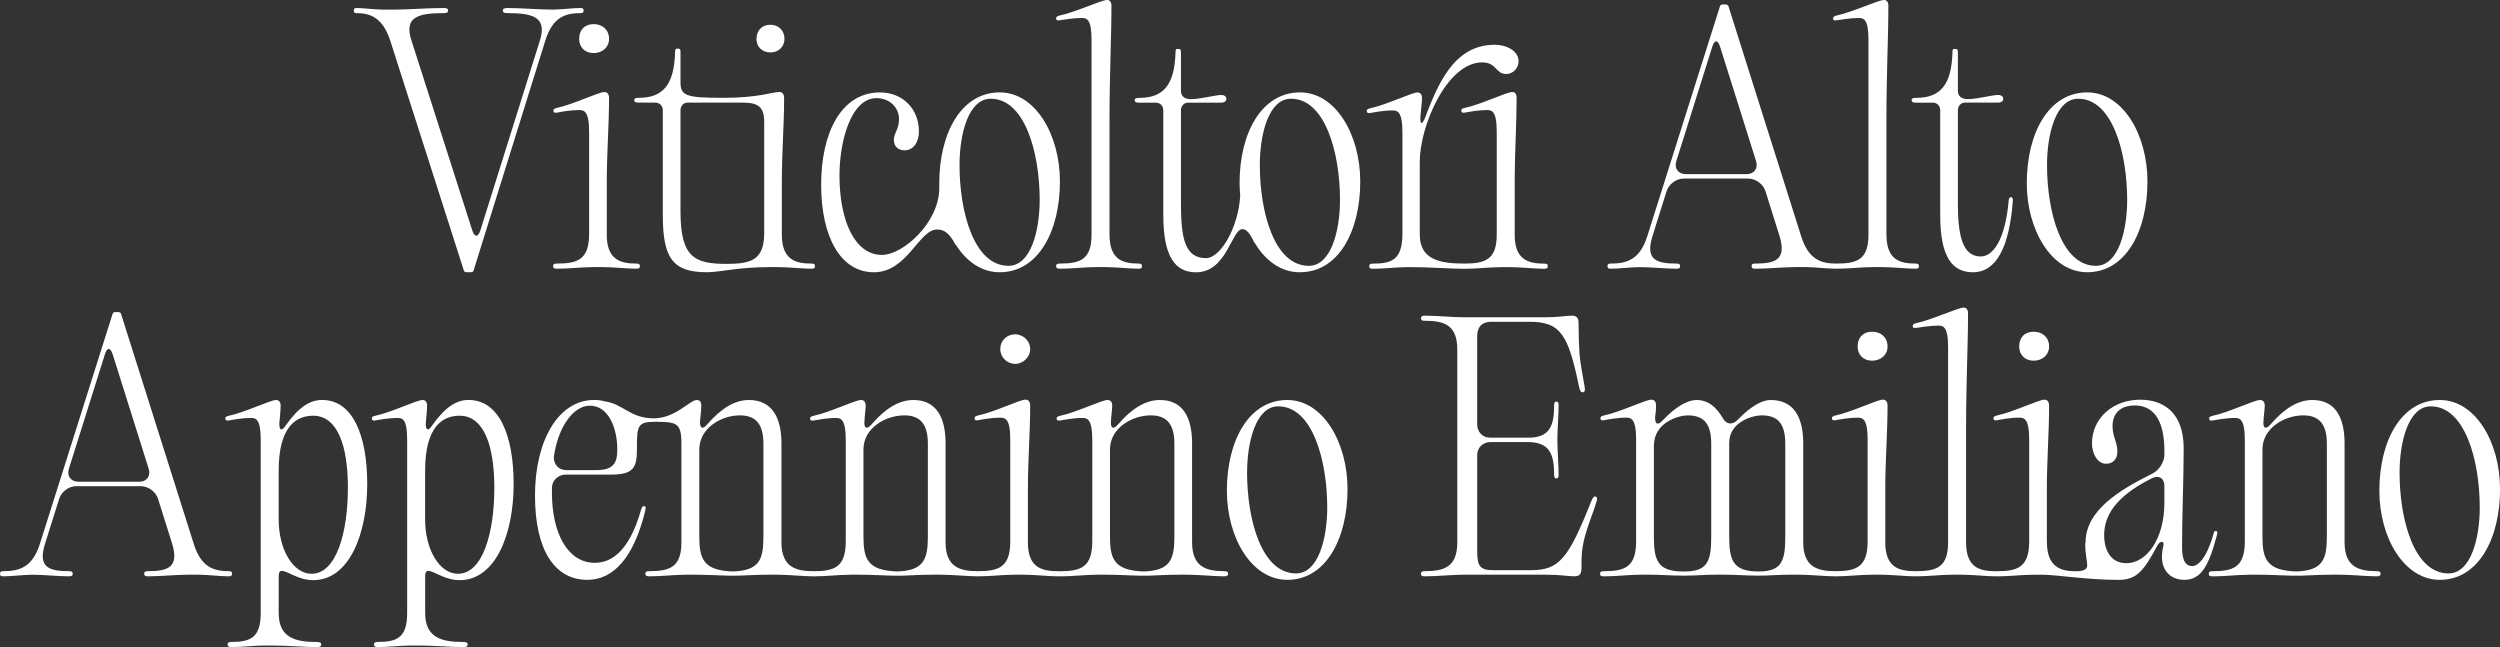
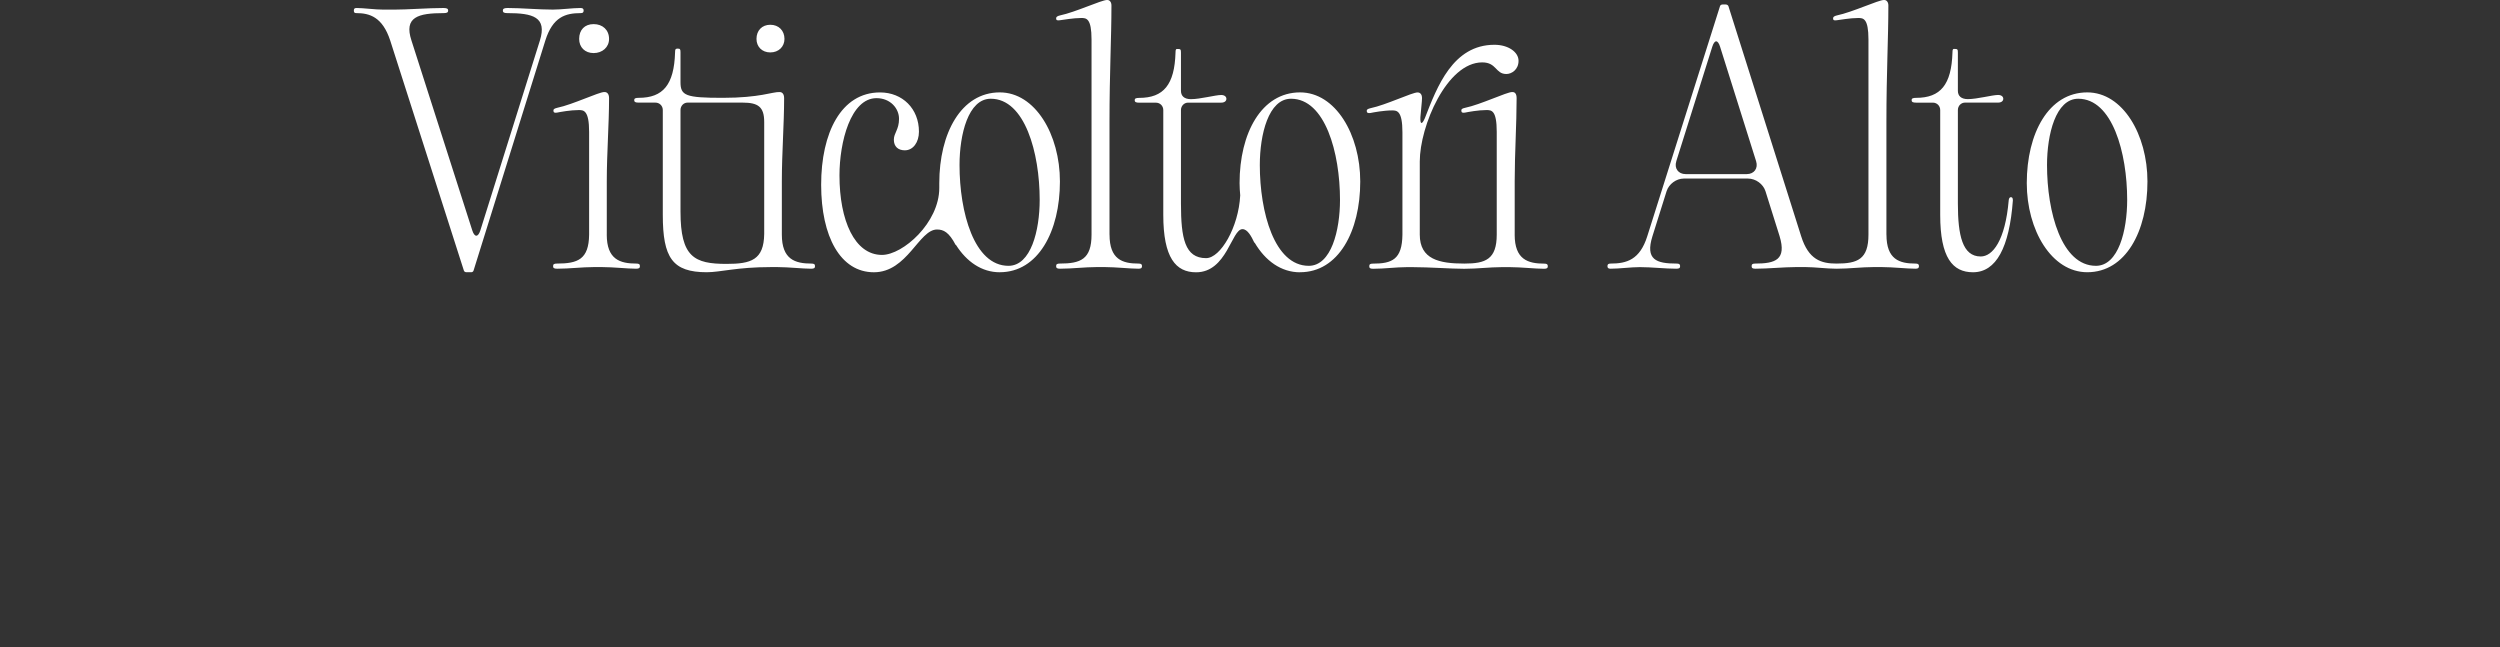
<svg xmlns="http://www.w3.org/2000/svg" id="Livello_2" data-name="Livello 2" viewBox="0 0 768.19 198.84">
  <rect x="0" y="0" width="768.19" height="198.84" fill="#333333" stroke="none" />
  <defs>
    <style>
      .cls-1 {
        fill: #fff;
      }
    </style>
  </defs>
  <g id="Livello_1-2" data-name="Livello 1">
    <g>
-       <path class="cls-1" d="M737.33,145.24c0-9.4,2.67-20.38,9.6-20.38,10.48,0,15.04,16.62,15.04,31.06,0,9.39-2.68,20.28-9.6,20.28-10.58,0-15.04-16.52-15.04-30.96M749.71,178.17c11.78,0,18.49-12.55,18.49-27.88,0-14.44-7.6-27.38-18.49-27.38-11.88,0-18.59,12.55-18.59,27.88,0,14.44,7.6,27.38,18.59,27.38M695.2,164.92v-26.81c0-6.63,6.83-10.48,12.57-10.48,4.84,0,7.22,2.67,7.22,8.7v28.59c0,7.13-1.38,10.39-9.4,10.68-9.1-.29-10.39-3.85-10.39-10.68M691.16,176.59h2.57c3.26,0,6.72.19,10.19.29h3.37c3.06-.1,5.93-.29,9.2-.29h2.47c3.56,0,8.4.5,11.27.5.89,0,1.28-.2,1.28-.79s-.39-.79-1.18-.79c-5.54,0-9.9-1.28-9.9-8.9v-30.37c0-8.02-2.86-13.33-9.88-13.33-4.36,0-8.61,2.56-12.77,7.4-1.49,1.78-2.48,1.38-2.27-.89.1-1.88.39-3.75.39-4.84,0-.69-.29-1.67-1.38-1.67h-.1c-1.68,0-9.68,3.84-14.43,4.83-.79.19-1.18.39-1.18.79,0,.6.29.79,1.08.69.99-.19,4.15-.79,6.73-.79,1.48,0,3.16.1,3.16,6.73v31.46c-.1,7.61-3.47,8.9-9.9,8.9-.89,0-1.18.2-1.18.79s.29.79,1.28.79c3.76,0,7.61-.5,11.17-.5M646.55,164.43c0-7.61,5.84-13.05,14.75-17.51,2.07-.99,3.76,0,3.76,2.38v5.25c0,10.88-5.35,18.5-11.67,18.5-4.85,0-6.83-4.05-6.83-8.61M620.45,106.48c0,2.57,1.78,4.35,4.45,4.35s4.74-1.78,4.74-4.35c0-2.77-1.97-4.55-4.74-4.55s-4.45,1.78-4.45,4.55M628.95,166.61v-16.42c0-8.6.69-17.51.69-25.52,0-1.27-.6-1.86-1.38-1.86h-.1c-1.67,0-9.68,3.84-14.43,4.83-.79.19-1.18.39-1.18.79,0,.7.29.79,1.08.7.99-.2,4.15-.8,6.73-.8,1.48,0,3.16.1,3.16,6.73v31.56c-.1,7.61-3.47,8.9-9.9,8.9-.89,0-1.18.2-1.18.79s.29.79,1.28.79c3.76,0,7.62-.5,11.17-.5h2.67c4.45,0,13.55,1.58,23.34,1.58,5.54,0,7.72-2.47,12.07-10.67.8-1.38,2.18-1.38,1.78.19-1.78,7.32,2.17,10.47,6.42,10.47,5.34,0,7.61-4.54,10.09-13.93.2-.79,0-1.09-.39-1.09s-.6.2-.7.89c-2.27,7.91-4.94,9.9-6.52,9.9-1.78,0-3.16-1.19-3.16-5.84,0-10.09.5-20.28.5-30.36,0-10.68-5.92-14.92-13.35-14.92-8.31,0-14.82,5.62-14.82,13.44,0,3.16,1.68,6.24,4.34,6.24,2.17,0,3.46-1.49,3.46-3.76,0-2.87-1.49-4.55-1.49-7.81,0-3.86,2.38-6.34,6.83-6.34,5.04,0,9.11,3.47,9.11,14.05v1.09c0,2.27-1.69,4.84-3.76,5.83-10.1,5.04-20.47,11.28-20.47,21.17v.2l-.1-.1c0,4.05.6,5.04.6,6.92,0,1.19-.99,1.78-3.57,1.78-2.17,0-4.15-.29-5.64-1.28-1.88-1.18-3.16-3.46-3.16-7.61M604.13,166.61v-34.61c0-15.23.6-25.61.6-35.8,0-.99-.5-1.68-1.28-1.68h-.1c-1.68,0-9.68,3.75-14.43,4.74-.89.2-1.19.5-1.19.89,0,.6.3.7,1.09.6.99-.1,4.15-.69,6.62-.69,1.59,0,3.16.09,3.16,6.62v59.93c0,7.61-3.36,8.9-9.79,8.9-.79,0-1.09.2-1.09.79s.3.79,1.19.79c3.75,0,7.61-.5,11.17-.5h2.66c3.26,0,7.71.5,10.28.5.8,0,1.09-.2,1.09-.79s-.29-.79-1.09-.79c-4.94,0-8.9-1.28-8.9-8.9M570.81,106.48c0,2.57,1.78,4.35,4.45,4.35s4.74-1.78,4.74-4.35c0-2.77-1.98-4.55-4.74-4.55s-4.45,1.78-4.45,4.55M579.3,166.61v-16.42c0-8.6.7-17.51.7-25.51,0-1.29-.6-1.88-1.38-1.88h-.1c-1.68,0-9.68,3.85-14.43,4.84-.79.2-1.18.39-1.18.79,0,.7.29.8,1.08.7.99-.2,4.15-.79,6.73-.79,1.48,0,3.16.09,3.16,6.72v31.55c-.1,7.61-3.47,8.9-9.9,8.9-.89,0-1.18.2-1.18.79s.29.79,1.28.79c3.76,0,7.61-.5,11.17-.5h2.67c3.36,0,7.8.5,10.38.5.89,0,1.18-.2,1.18-.79s-.29-.79-1.09-.79c-5.04,0-9.1-1.28-9.1-8.9M531.34,164.92v-28.79c0-6.62,7.33-8.5,10-8.5,5.05,0,7.23,2.67,7.23,8.7v28.59c0,7.42-1.09,10.68-8.12,10.68h-.19c-7.82,0-8.91-3.56-8.91-10.68M508.2,164.92v-27.9c0-7.41,7.81-9.39,10.39-9.39,5.04,0,7.23,2.67,7.23,8.7v28.59c0,7.42-1.09,10.68-8.12,10.68h-.6c-7.81,0-8.9-3.56-8.9-10.68M504.16,176.59h2.86c3.26,0,6.62.29,10.09.29h.6c3.26,0,6.14-.29,9.3-.29h3.15c3.16,0,6.63.29,10.1.29h.19c3.26,0,6.14-.29,9.3-.29h2.86c3.56,0,8.4.5,11.27.5.89,0,1.19-.2,1.19-.79s-.3-.79-1.09-.79c-5.54,0-9.89-1.28-9.89-8.9v-30.37c0-8.02-2.86-13.33-10.08-13.33-2.28,0-5.74,1.58-10.1,6.12-1.59,1.68-3.56,1.38-4.55-.6-1.97-3.26-4.35-5.52-8.11-5.52-2.47,0-6.23,1.87-10.29,6.22-1.49,1.68-2.48,1.28-2.38-.99.2-1.19.29-2.47.29-3.56,0-.98-.39-1.77-1.48-1.77-1.68,0-9.68,3.84-14.43,4.83-.8.19-1.19.39-1.19.79,0,.7.3.79,1.09.7.99-.2,4.15-.8,6.72-.8,1.49,0,3.16.1,3.16,6.73v31.56c-.1,7.61-3.46,8.9-9.89,8.9-.89,0-1.19.2-1.19.79s.3.79,1.29.79c3.75,0,7.61-.5,11.17-.5M483.87,177.08c1.69,0,2.08-.98,2.08-2.56,0-3.86,0-6.63,1.68-11.78,1.18-3.76,2.08-5.64,2.97-8.7.29-.89.09-1.49-.5-1.49-.39,0-.8.6-1.19,1.58-7.02,17.71-9.89,21.07-18.48,21.07h-11.58c-4.15,0-4.94-1.28-4.94-5.93v-29.48c0-2.27,1.78-3.95,4.05-3.95h11.58c6.82,0,8.01,4.05,8.01,10.09,0,.7.2,1.09.69,1.09s.69-.39.69-1.19c0-3.26-.39-7.32-.39-10.67s.39-7.31.39-10.57c0-.89-.19-1.19-.69-1.19s-.69.3-.69,1.09c0,6.03-1.18,10.09-8.01,9.99h-11.78c-2.18,0-3.86-1.78-3.86-4.05v-27.11c0-2.77,1.38-4.45,4.36-4.45h11.67c9.68,0,11.96,3.95,15.32,20.18.2.99.5,1.49,1.09,1.49s.79-.6.6-1.59c-.7-3.96-1.29-7.02-1.59-10.1-.2-3.06-.29-6.13-.29-9.3,0-1.58-.3-2.56-2.08-2.56s-3.95.5-8.1.5h-25.22c-3.26,0-8.21-.5-11.87-.5-.79,0-1.08.2-1.18.79,0,.59.39.78,1.09.78,6.13,0,10.09,1.29,10.09,8.9v59.15c0,7.61-3.96,8.9-10.09,8.9-.7,0-1.09.2-1.09.79s.39.79,1.18.79c3.66,0,8.61-.5,11.87-.5h25.42c4.54,0,6.81.5,8.79.5M383.2,145.24c0-9.4,2.67-20.38,9.59-20.38,10.49,0,15.04,16.62,15.04,31.06,0,9.39-2.67,20.28-9.59,20.28-10.59,0-15.04-16.52-15.04-30.96M395.57,178.17c11.78,0,18.49-12.55,18.49-27.88,0-14.44-7.6-27.38-18.49-27.38-11.87,0-18.58,12.55-18.58,27.88,0,14.44,7.6,27.38,18.58,27.38M341.07,164.92v-26.81c0-6.63,6.83-10.48,12.56-10.48,4.85,0,7.23,2.67,7.23,8.7v28.59c0,7.13-1.38,10.39-9.4,10.68-9.11-.29-10.39-3.85-10.39-10.68M337.03,176.59h2.57c3.26,0,6.72.19,10.19.29h3.36c3.07-.1,5.94-.29,9.2-.29h2.47c3.56,0,8.41.5,11.27.5.89,0,1.29-.2,1.29-.79s-.4-.79-1.19-.79c-5.54,0-9.89-1.28-9.89-8.9v-30.37c0-8.02-2.86-13.33-9.89-13.33-4.35,0-8.6,2.56-12.77,7.4-1.48,1.78-2.47,1.38-2.27-.89.1-1.88.39-3.75.39-4.84,0-.69-.29-1.67-1.38-1.67h-.1c-1.68,0-9.68,3.84-14.43,4.83-.8.19-1.19.39-1.19.79,0,.6.3.79,1.09.69.99-.19,4.15-.79,6.72-.79,1.49,0,3.16.1,3.16,6.73v31.46c-.1,7.61-3.46,8.9-9.89,8.9-.89,0-1.19.2-1.19.79s.3.79,1.29.79c3.75,0,7.61-.5,11.17-.5M307.36,107.27c0,2.47,2.07,4.54,4.55,4.54s4.64-2.07,4.64-4.54-2.07-4.54-4.64-4.54-4.55,1.97-4.55,4.54M315.85,166.61v-16.42c0-8.6.7-17.51.7-25.51,0-1.29-.6-1.88-1.38-1.88h-.1c-1.68,0-9.68,3.85-14.43,4.84-.79.2-1.18.39-1.18.79,0,.7.29.8,1.08.7.99-.2,4.15-.79,6.72-.79,1.49,0,3.17.09,3.17,6.72v31.55c-.1,7.61-3.47,8.9-9.9,8.9-.89,0-1.18.2-1.18.79s.29.79,1.28.79c3.76,0,7.61-.5,11.17-.5h2.67c3.36,0,7.8.5,10.38.5.89,0,1.18-.2,1.18-.79s-.29-.79-1.09-.79c-5.04,0-9.1-1.28-9.1-8.9M265.32,164.92v-26.81c0-6.63,6.83-10.48,12.56-10.48,4.85,0,7.23,2.67,7.23,8.7v28.59c0,7.13-1.38,10.39-9.4,10.68-9.11-.29-10.39-3.85-10.39-10.68M261.28,176.59h2.57c3.26,0,6.72.19,10.19.29h3.36c3.07-.1,5.94-.29,9.2-.29h2.47c3.56,0,8.41.5,11.27.5.89,0,1.29-.2,1.29-.79s-.4-.79-1.19-.79c-5.54,0-9.89-1.28-9.89-8.9v-30.37c0-8.02-2.86-13.33-9.89-13.33-4.35,0-8.6,2.56-12.77,7.4-1.48,1.78-2.47,1.38-2.27-.89.1-1.88.39-3.75.39-4.84,0-.69-.29-1.67-1.38-1.67h-.1c-1.68,0-9.68,3.84-14.43,4.83-.8.19-1.19.39-1.19.79,0,.6.3.79,1.09.69.99-.19,4.15-.79,6.72-.79,1.49,0,3.16.1,3.16,6.73v31.46c-.1,7.61-3.46,8.9-9.89,8.9-.89,0-1.19.2-1.19.79s.3.79,1.29.79c3.75,0,7.61-.5,11.17-.5M214.88,164.92v-26.8c0-6.63,6.83-10.49,12.47-10.49,4.85,0,7.23,2.67,7.23,8.7v28.59c0,7.13-1.29,10.39-9.4,10.68-9.01-.29-10.3-3.86-10.3-10.68M170.18,140.4c1.19-8.71,5.74-15.74,11.09-15.74,5.74,0,8.41,6.92,8.41,13.46,0,4.05-1.09,6.33-6.43,6.33h-9.31c-2.27,0-3.85-1.78-3.76-4.05M180.47,178.17c7.92,0,14.24-6.61,17.8-21.26.2-.99.2-1.38-.39-1.38-.39,0-.6.2-.89,1.09-3.85,13.66-9.79,16.32-14.23,16.32-8.32,0-13.16-9.11-13.16-21.47v-1.68c.09-2.28,1.97-3.96,4.26-3.96h13.95c6.71,0,7.9-2.06,7.9-7.61v-.39c0-7.02.2-8.22,5.55-8.22,6.63,0,8.12.3,8.12,6.64v30.36c0,7.62-3.47,8.9-9.9,8.9-.8,0-1.19.2-1.19.79s.39.79,1.28.79c3.77,0,7.72-.5,11.28-.5h2.47c3.26,0,6.73.19,10.29.29h3.26c3.16-.1,6.03-.29,9.2-.29h2.57c3.56,0,8.4.5,11.17.5.99,0,1.28-.2,1.28-.79s-.29-.79-1.18-.79c-5.44,0-9.79-1.28-9.79-8.9v-30.36c0-8.01-2.96-13.34-9.98-13.34-4.36,0-8.51,2.56-12.77,7.4-1.38,1.78-2.38,1.38-2.27-.89.2-1.87.39-3.76.39-4.84,0-.69-.19-1.67-1.38-1.67-2.16,0-6.51,5.63-13.24,5.63-7.32,0-9.3-4.46-15.22-5.25-.99-.29-1.98-.39-3.07-.39-11.18,0-18.19,12.75-18.19,29.36s5.92,25.91,16.11,25.91M130.63,159.49v-14.94c0-13.55,5.44-16.81,10.58-16.81,7.62,0,10.69,9.49,10.69,22.16,0,13.55-3.47,26.41-11.19,26.41-5.54,0-10.09-7.23-10.09-16.82M126.48,198.35h2.37c4.26,0,9.99.49,13.35.49,1.09,0,1.49-.19,1.49-.79s-.39-.78-1.38-.78c-6.53,0-11.67-1.28-11.67-8.9v-11.08c0-1.28.19-1.87.99-1.87,1.68,0,5.04,2.85,9.59,2.85,11.18,0,16.61-14.43,16.61-29.47s-4.44-25.9-13.84-25.9c-3.66,0-7.12,2.06-11.18,7.8-1.18,1.88-2.07,1.59-1.98-.69.2-2.08.4-4.05.4-5.44,0-.98-.5-1.67-1.38-1.67-1.68,0-9.68,3.84-14.43,4.83-.89.19-1.18.39-1.18.79,0,.6.29.79,1.09.69.99-.19,4.15-.79,6.62-.79,1.59,0,3.16.1,3.16,6.73v53.21c0,7.62-3.16,8.9-9.1,8.9-.69,0-1.08.19-1.08.78s.39.79,1.18.79c3.46,0,7.12-.49,10.38-.49M85.63,159.49v-14.94c0-13.55,5.45-16.81,10.59-16.81,7.62,0,10.68,9.49,10.68,22.16,0,13.55-3.47,26.41-11.18,26.41-5.54,0-10.1-7.23-10.1-16.82M81.48,198.35h2.38c4.25,0,9.99.49,13.35.49,1.08,0,1.49-.19,1.49-.79s-.4-.78-1.39-.78c-6.53,0-11.67-1.28-11.67-8.9v-11.08c0-1.28.2-1.87.99-1.87,1.69,0,5.04,2.85,9.6,2.85,11.18,0,16.61-14.43,16.61-29.47s-4.45-25.9-13.84-25.9c-3.66,0-7.13,2.06-11.18,7.8-1.19,1.88-2.08,1.59-1.98-.69.19-2.08.39-4.05.39-5.44,0-.98-.5-1.67-1.38-1.67-1.68,0-9.68,3.84-14.43,4.83-.89.19-1.18.39-1.18.79,0,.6.29.79,1.08.69.99-.19,4.15-.79,6.63-.79,1.58,0,3.16.1,3.16,6.73v53.21c0,7.62-3.16,8.9-9.1,8.9-.7,0-1.09.19-1.09.78s.39.79,1.18.79c3.47,0,7.13-.49,10.38-.49M21.16,144.06l11.08-35.21c.69-2.17,1.68-2.17,2.38,0l11.07,35.21c.7,2.17-.59,3.96-2.86,3.96h-18.79c-2.27,0-3.56-1.79-2.87-3.96M0,176.3c0,.59.29.79.99.79,2.67,0,6.22-.49,8.99-.49,3.56,0,7.81.49,11.17.49.89,0,1.19-.2,1.19-.79s-.3-.79-1.09-.79c-6.23,0-9.69-1.18-7.42-8.41l4.36-13.85c.69-2.17,2.96-3.86,5.24-3.86h19.78c2.38,0,4.65,1.69,5.34,3.86l4.36,13.85c2.17,7.23-1.28,8.41-7.52,8.41-.79,0-1.08.2-1.08.79s.29.79,1.18.79c3.67,0,8.9-.5,12.27-.5h3.26c2.58,0,6.53.5,9.3.5.69,0,.99-.2.99-.79s-.3-.79-.89-.79c-4.75,0-8.61-1.18-10.89-8.41l-22.35-70.7c-.09-.3-.5-.5-.79-.5h-.99c-.39,0-.69.19-.79.5l-22.35,70.7c-2.27,7.23-6.33,8.41-11.26,8.41-.7,0-.99.2-.99.79" />
      <path class="cls-1" d="M629,50.72c0-9.4,2.67-20.38,9.59-20.38,10.49,0,15.04,16.62,15.04,31.06,0,9.39-2.67,20.28-9.6,20.28-10.58,0-15.03-16.52-15.03-30.96M641.37,83.65c11.78,0,18.49-12.55,18.49-27.88,0-14.44-7.6-27.38-18.49-27.38-11.88,0-18.59,12.55-18.59,27.88,0,14.44,7.61,27.38,18.59,27.38M617.23,61.56c-1.08,12.4-4.94,17.25-8.6,17.25-5.64,0-7.02-6.54-7.02-16.26v-28.74c0-1.29.99-2.28,2.18-2.28h10.18c.99,0,1.59-.49,1.59-1.17s-.6-1.18-1.59-1.18c-1.78,0-6.42,1.28-9.29,1.28-2.08,0-3.07-.99-3.07-2.57v-11.67c0-.99-.09-1.18-.88-1.18-.69-.1-.78.19-.78,1.08-.3,9.9-3.66,13.95-11.18,13.95-.99,0-1.38.19-1.38.69,0,.59.39.78,1.38.78h5.14c1.28,0,2.27.99,2.27,2.28v32.22c0,13.18,3.84,17.62,10.07,17.62,7.13,0,11.18-7.6,12.26-22.08,0-.69-.19-.99-.59-.99s-.6.3-.7.99M579.65,72.09v-34.61c0-15.23.6-25.61.6-35.8,0-.99-.5-1.68-1.28-1.68h-.1c-1.67,0-9.68,3.75-14.43,4.74-.89.2-1.18.5-1.18.89,0,.6.29.7,1.08.6.99-.1,4.15-.7,6.63-.7,1.58,0,3.16.1,3.16,6.63v59.93c0,7.61-3.37,8.9-9.79,8.9-.79,0-1.08.2-1.08.79s.29.79,1.18.79c3.76,0,7.62-.5,11.17-.5h2.67c3.26,0,7.71.5,10.28.5.79,0,1.09-.2,1.09-.79s-.3-.79-1.09-.79c-4.94,0-8.9-1.28-8.9-8.9M515.08,49.54l11.07-35.21c.7-2.17,1.69-2.17,2.38,0l11.08,35.21c.69,2.17-.6,3.96-2.87,3.96h-18.78c-2.27,0-3.57-1.79-2.87-3.96M493.93,81.78c0,.59.29.79.98.79,2.67,0,6.23-.49,9-.49,3.56,0,7.8.49,11.17.49.89,0,1.18-.2,1.18-.79s-.29-.79-1.08-.79c-6.24,0-9.69-1.18-7.42-8.41l4.35-13.85c.7-2.17,2.97-3.86,5.25-3.86h19.78c2.37,0,4.64,1.69,5.34,3.86l4.35,13.85c2.18,7.23-1.28,8.41-7.51,8.41-.79,0-1.09.2-1.09.79s.3.79,1.19.79c3.66,0,8.9-.5,12.26-.5h3.26c2.57,0,6.52.5,9.29.5.7,0,.99-.2.99-.79s-.29-.79-.89-.79c-4.74,0-8.6-1.18-10.88-8.41L531.1,1.88c-.1-.3-.5-.5-.79-.5h-.99c-.39,0-.7.19-.8.5l-22.35,70.7c-2.27,7.23-6.32,8.41-11.26,8.41-.69,0-.98.2-.98.79M465.43,72.09v-16.42c0-8.6.59-17.51.59-25.51,0-1.29-.49-1.88-1.28-1.88h-.09c-1.68,0-9.68,3.85-14.43,4.84-.89.2-1.19.39-1.19.79,0,.7.3.8,1.09.7.99-.2,4.15-.79,6.63-.79,1.59,0,3.16.09,3.16,6.72v31.55c0,7.61-3.46,8.9-9.9,8.9h-.1c-7.61,0-13.65-1.28-13.65-8.9v-22.45c0-10.88,8.31-30.47,19.19-30.47,4.45,0,4.05,3.57,7.41,3.57,1.68,0,3.75-1.38,3.75-4.06s-3.15-4.92-7.4-4.92c-12.77,0-17.62,12.85-21.38,22.54-.89,2.08-1.49,1.98-1.38-.29.2-2.58.5-4.75.5-5.93,0-.7-.29-1.68-1.38-1.68-1.68,0-9.68,3.85-14.43,4.84-.79.19-1.18.39-1.18.79,0,.6.29.79,1.08.7.99-.2,4.15-.8,6.73-.8,1.48,0,3.16.1,3.16,6.73v31.45c-.1,7.61-3.16,8.9-9.11,8.9-.79,0-1.08.2-1.08.79s.29.79,1.18.79c3.47,0,7.02-.5,10.28-.5h1.98c4.93,0,11.67.5,15.53.5h.39c3.76,0,7.72-.5,11.28-.5h2.66c3.26,0,7.81.5,10.38.5.89,0,1.18-.2,1.18-.79s-.29-.79-1.08-.79c-5.04,0-9.1-1.28-9.1-8.9M387.11,50.72c0-9.4,2.67-20.38,9.6-20.38,10.48,0,15.04,16.62,15.04,31.06,0,9.39-2.68,20.28-9.6,20.28-10.58,0-15.04-16.52-15.04-30.96M399.48,83.65c11.78,0,18.49-12.55,18.49-27.88,0-14.44-7.6-27.38-18.49-27.38-11.88,0-18.59,12.55-18.59,27.88,0,1.28.1,2.57.2,3.76-.5,9.77-6.04,19.29-10.49,19.29-6.53,0-7.72-6.14-7.72-16.76v-28.74c0-1.29.99-2.28,2.18-2.28h10.19c.99,0,1.59-.49,1.59-1.17s-.6-1.18-1.59-1.18c-1.78,0-6.43,1.28-9.3,1.28-2.08,0-3.07-.99-3.07-2.57v-11.67c0-.99-.1-1.18-.89-1.18-.68-.1-.78.19-.78,1.08-.29,9.9-3.66,13.95-11.17,13.95-.99,0-1.38.19-1.38.69,0,.59.39.78,1.38.78h5.14c1.29,0,2.27.99,2.27,2.28v32.21c0,13.19,3.85,17.63,10.08,17.63,9.5,0,10.89-13.26,14.25-13.26,1.58,0,2.76,2.27,3.65,4.16h.1c3.26,5.55,8.11,9.1,13.95,9.1M340.92,72.09v-34.61c0-15.23.6-25.61.6-35.8,0-.99-.5-1.68-1.28-1.68h-.1c-1.68,0-9.68,3.75-14.43,4.74-.89.2-1.19.5-1.19.89,0,.6.3.7,1.09.6.99-.1,4.15-.7,6.63-.7,1.58,0,3.16.1,3.16,6.63v59.93c0,7.61-3.37,8.9-9.79,8.9-.79,0-1.09.2-1.09.79s.3.79,1.19.79c3.76,0,7.61-.5,11.17-.5h2.67c3.26,0,7.7.5,10.28.5.79,0,1.08-.2,1.08-.79s-.29-.79-1.08-.79c-4.95,0-8.9-1.28-8.9-8.9M294.84,50.72c0-9.4,2.67-20.38,9.6-20.38,10.48,0,15.03,16.62,15.03,31.06,0,9.39-2.67,20.28-9.59,20.28-10.59,0-15.04-16.52-15.04-30.96M307.21,83.65c11.78,0,18.48-12.55,18.48-27.88,0-14.44-7.6-27.38-18.48-27.38-11.88,0-18.59,12.55-18.59,27.88v1.58-.09c0,10.68-11.18,20.57-17.61,20.57-8.41,0-13.06-10.58-13.06-24.43,0-10.29,3.46-23.74,11.38-23.74,4.26,0,6.92,3.16,6.92,6.34,0,3.36-1.59,4.35-1.59,6.43s1.29,3.26,3.37,3.26c2.57,0,4.34-2.48,4.34-5.74,0-7.02-5.03-12.05-11.96-12.05-11.97,0-18.09,12.44-18.09,28.37s5.92,26.89,16.21,26.89,13.84-13.14,19.39-13.14c1.98,0,3.66.79,5.73,4.75h.1c3.26,5.14,7.91,8.39,13.45,8.39M232.45,11.96c0,2.37,1.68,4.15,4.25,4.15s4.35-1.78,4.35-4.15c0-2.57-1.78-4.35-4.35-4.35s-4.25,1.78-4.25,4.35M209.1,65.03v-31.22c0-1.29.98-2.28,2.17-2.28h16.92c4.75,0,6.63,1.29,6.63,5.95v34.39c-.1,8.02-4.06,9.22-11.58,9.22-9.9,0-14.14-2.08-14.14-16.06M217.21,83.65c4.15,0,9.21-1.58,19.59-1.58h2.16c3.26,0,7.71.5,10.29.5.89,0,1.18-.2,1.18-.79s-.29-.79-1.09-.79c-5.04,0-9.1-1.28-9.1-8.9v-16.42c0-8.6.7-17.51.7-25.51,0-1.29-.6-1.88-1.38-1.88-2.17-.1-6.03,1.78-17.5,1.78s-12.96-.7-12.96-4.85v-9.1c0-.98-.1-1.18-.89-1.18-.69,0-.78.29-.78,1.18-.3,9.9-3.66,13.95-11.18,13.95-.99,0-1.38.19-1.38.69,0,.59.39.78,1.38.78h5.14c1.28,0,2.27.99,2.27,2.28v32.21c0,13.19,2.96,17.63,13.54,17.63M177.96,11.96c0,2.57,1.78,4.35,4.45,4.35s4.74-1.78,4.74-4.35c0-2.77-1.98-4.55-4.74-4.55s-4.45,1.78-4.45,4.55M186.45,72.09v-16.42c0-8.6.7-17.51.7-25.51,0-1.29-.6-1.88-1.38-1.88h-.1c-1.68,0-9.68,3.85-14.43,4.84-.79.2-1.19.39-1.19.79,0,.7.3.8,1.09.7.99-.2,4.15-.79,6.72-.79,1.49,0,3.16.09,3.16,6.72v31.55c-.09,7.61-3.46,8.9-9.89,8.9-.89,0-1.18.2-1.18.79s.29.79,1.28.79c3.76,0,7.61-.5,11.17-.5h2.67c3.36,0,7.8.5,10.37.5.9,0,1.19-.2,1.19-.79s-.29-.79-1.09-.79c-5.04,0-9.1-1.28-9.1-8.9M119.9,12.44l22.64,70.71c.1.3.39.5.79.5h1.49c.29,0,.6-.19.69-.5l22.06-70.71c2.28-7.22,6.14-8.41,10.88-8.41.59,0,.89-.19.89-.78s-.3-.79-.99-.79c-2.47,0-5.83.49-8.49.49-4.36,0-9.69-.49-13.85-.49-1.08,0-1.49.2-1.49.79s.4.78,1.38.78c7.81,0,12.26,1.19,10,8.41l-18.3,58.36c-.7,2.17-1.78,2.17-2.48,0l-18.69-58.36c-2.38-7.22,2.07-8.41,9.89-8.41.99,0,1.38-.19,1.38-.78s-.39-.79-1.48-.79c-4.66,0-10.99.5-15.23.5h-3.07c-2.67,0-6.23-.5-8.3-.5-.7,0-.89.2-.89.79s.19.78.79.78c4.05,0,8.01,1.19,10.38,8.41" />
    </g>
  </g>
</svg>